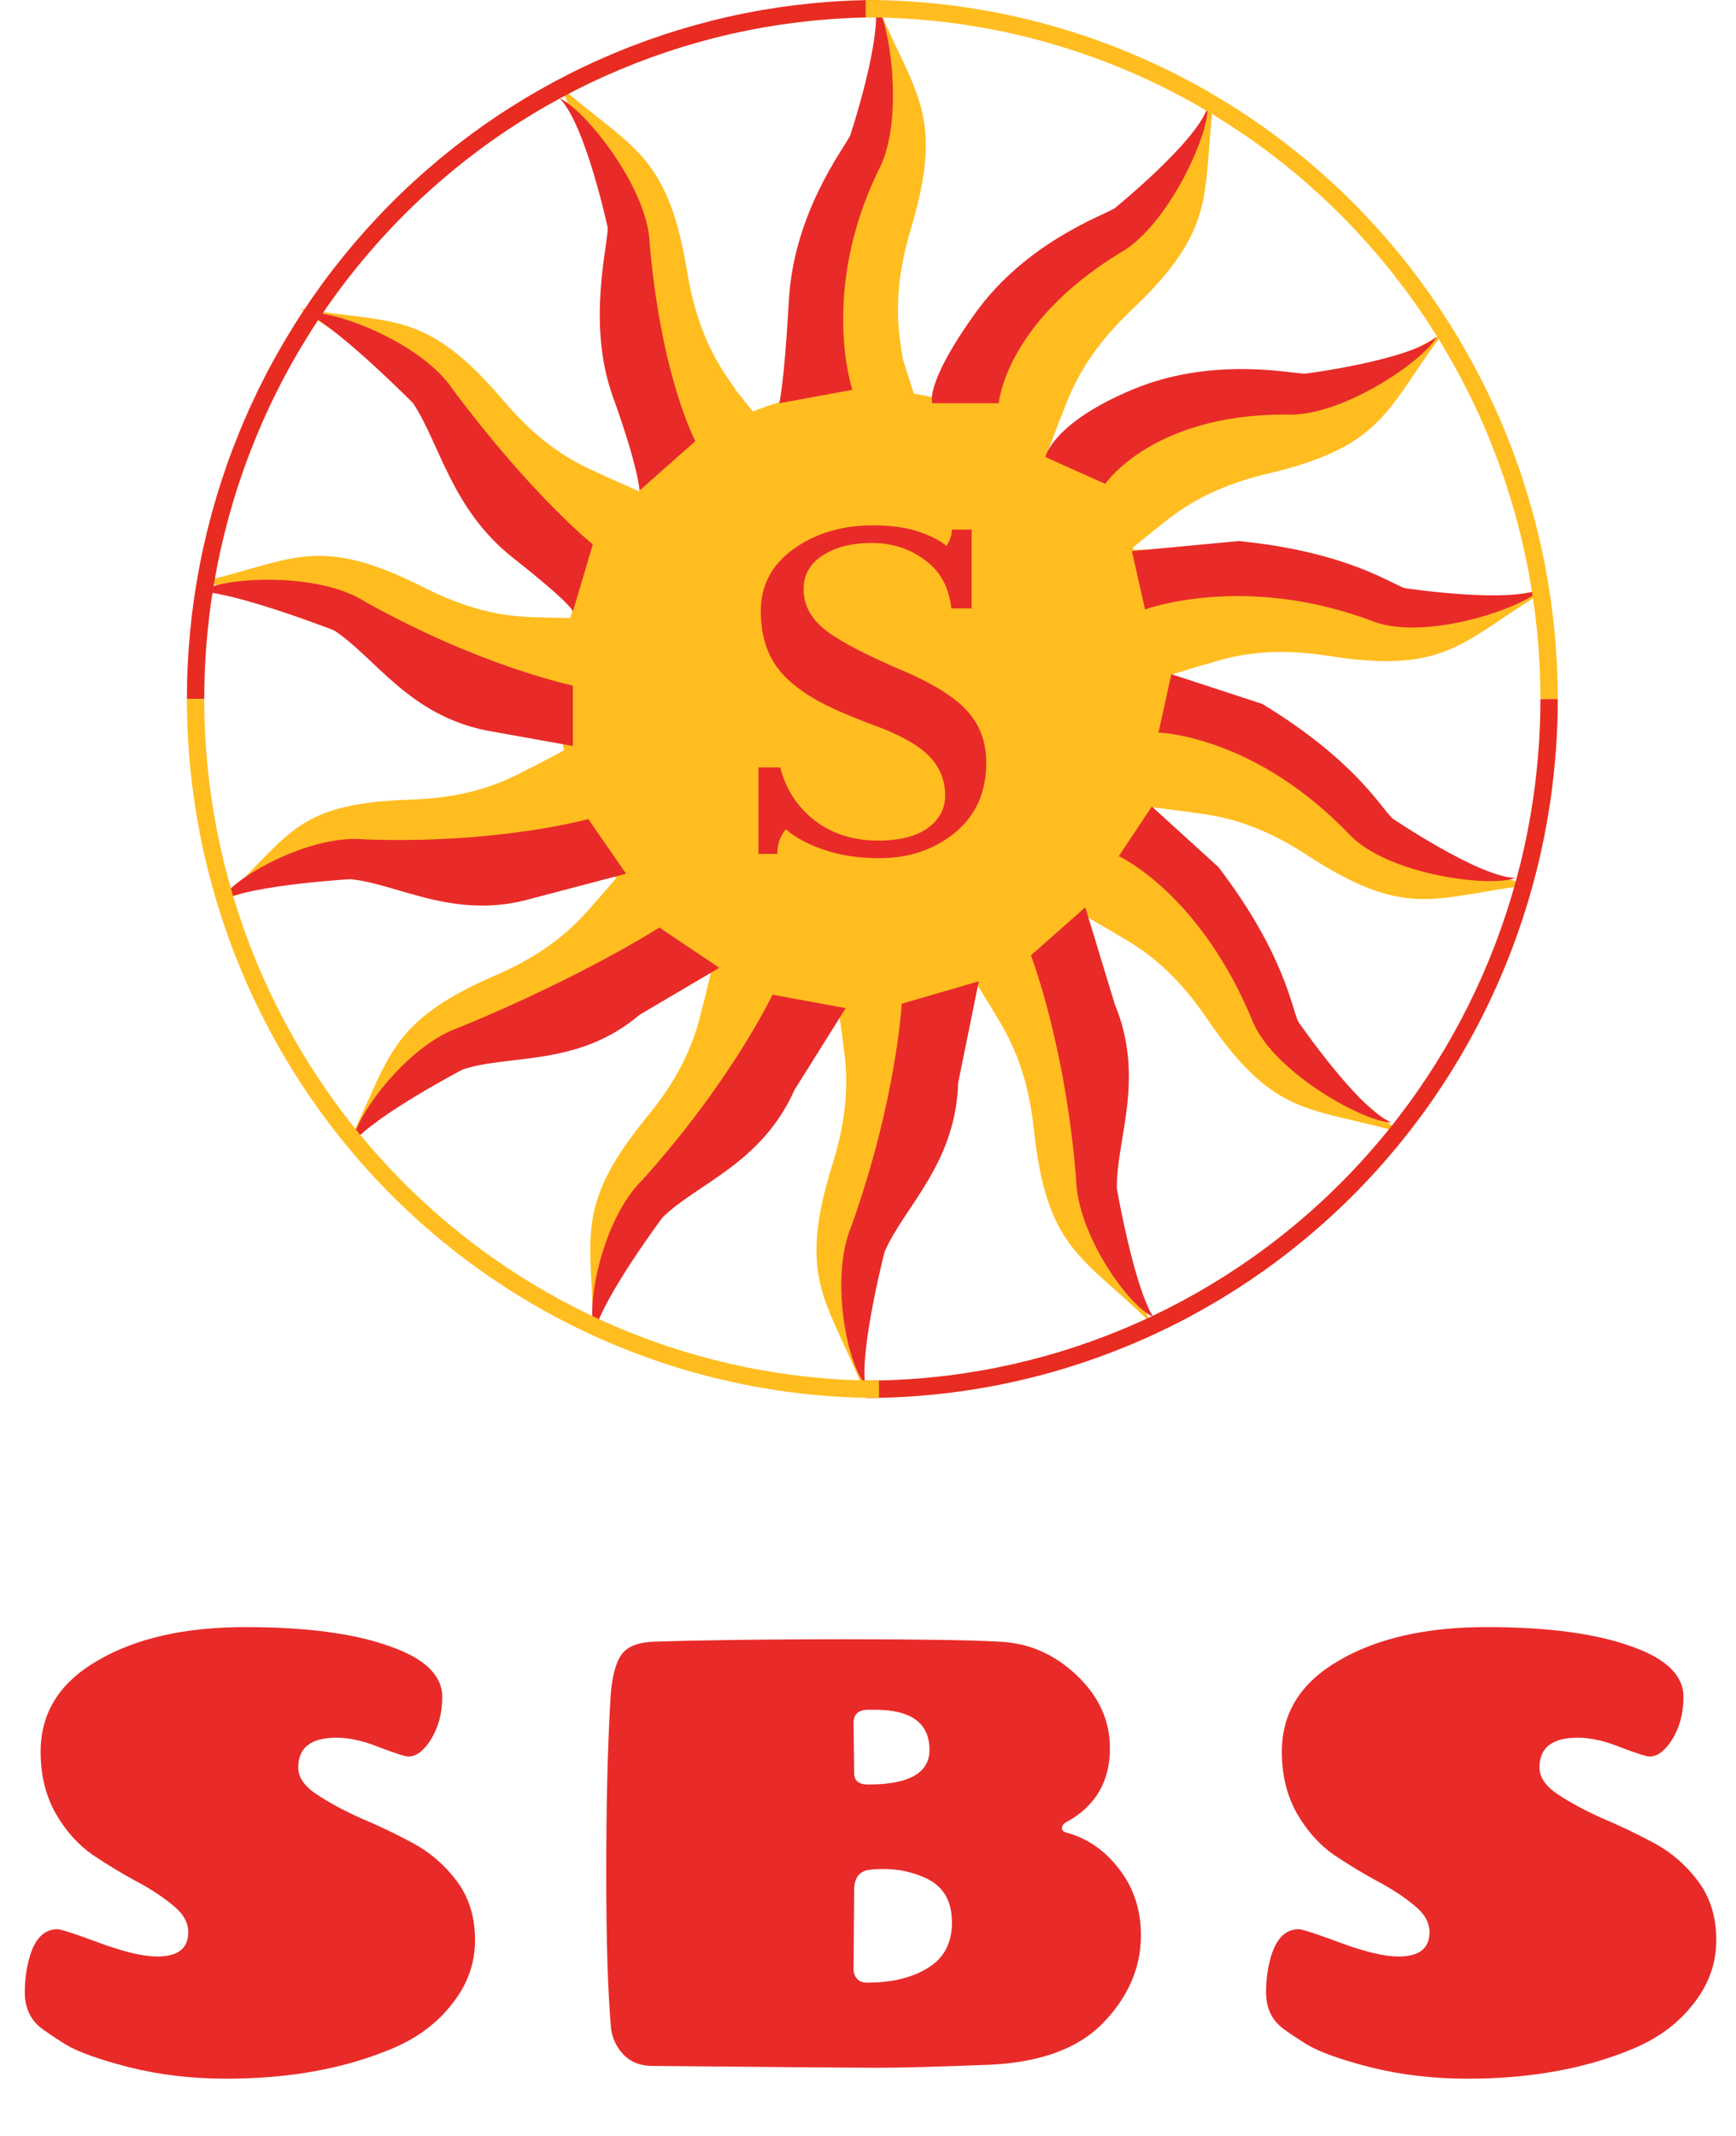
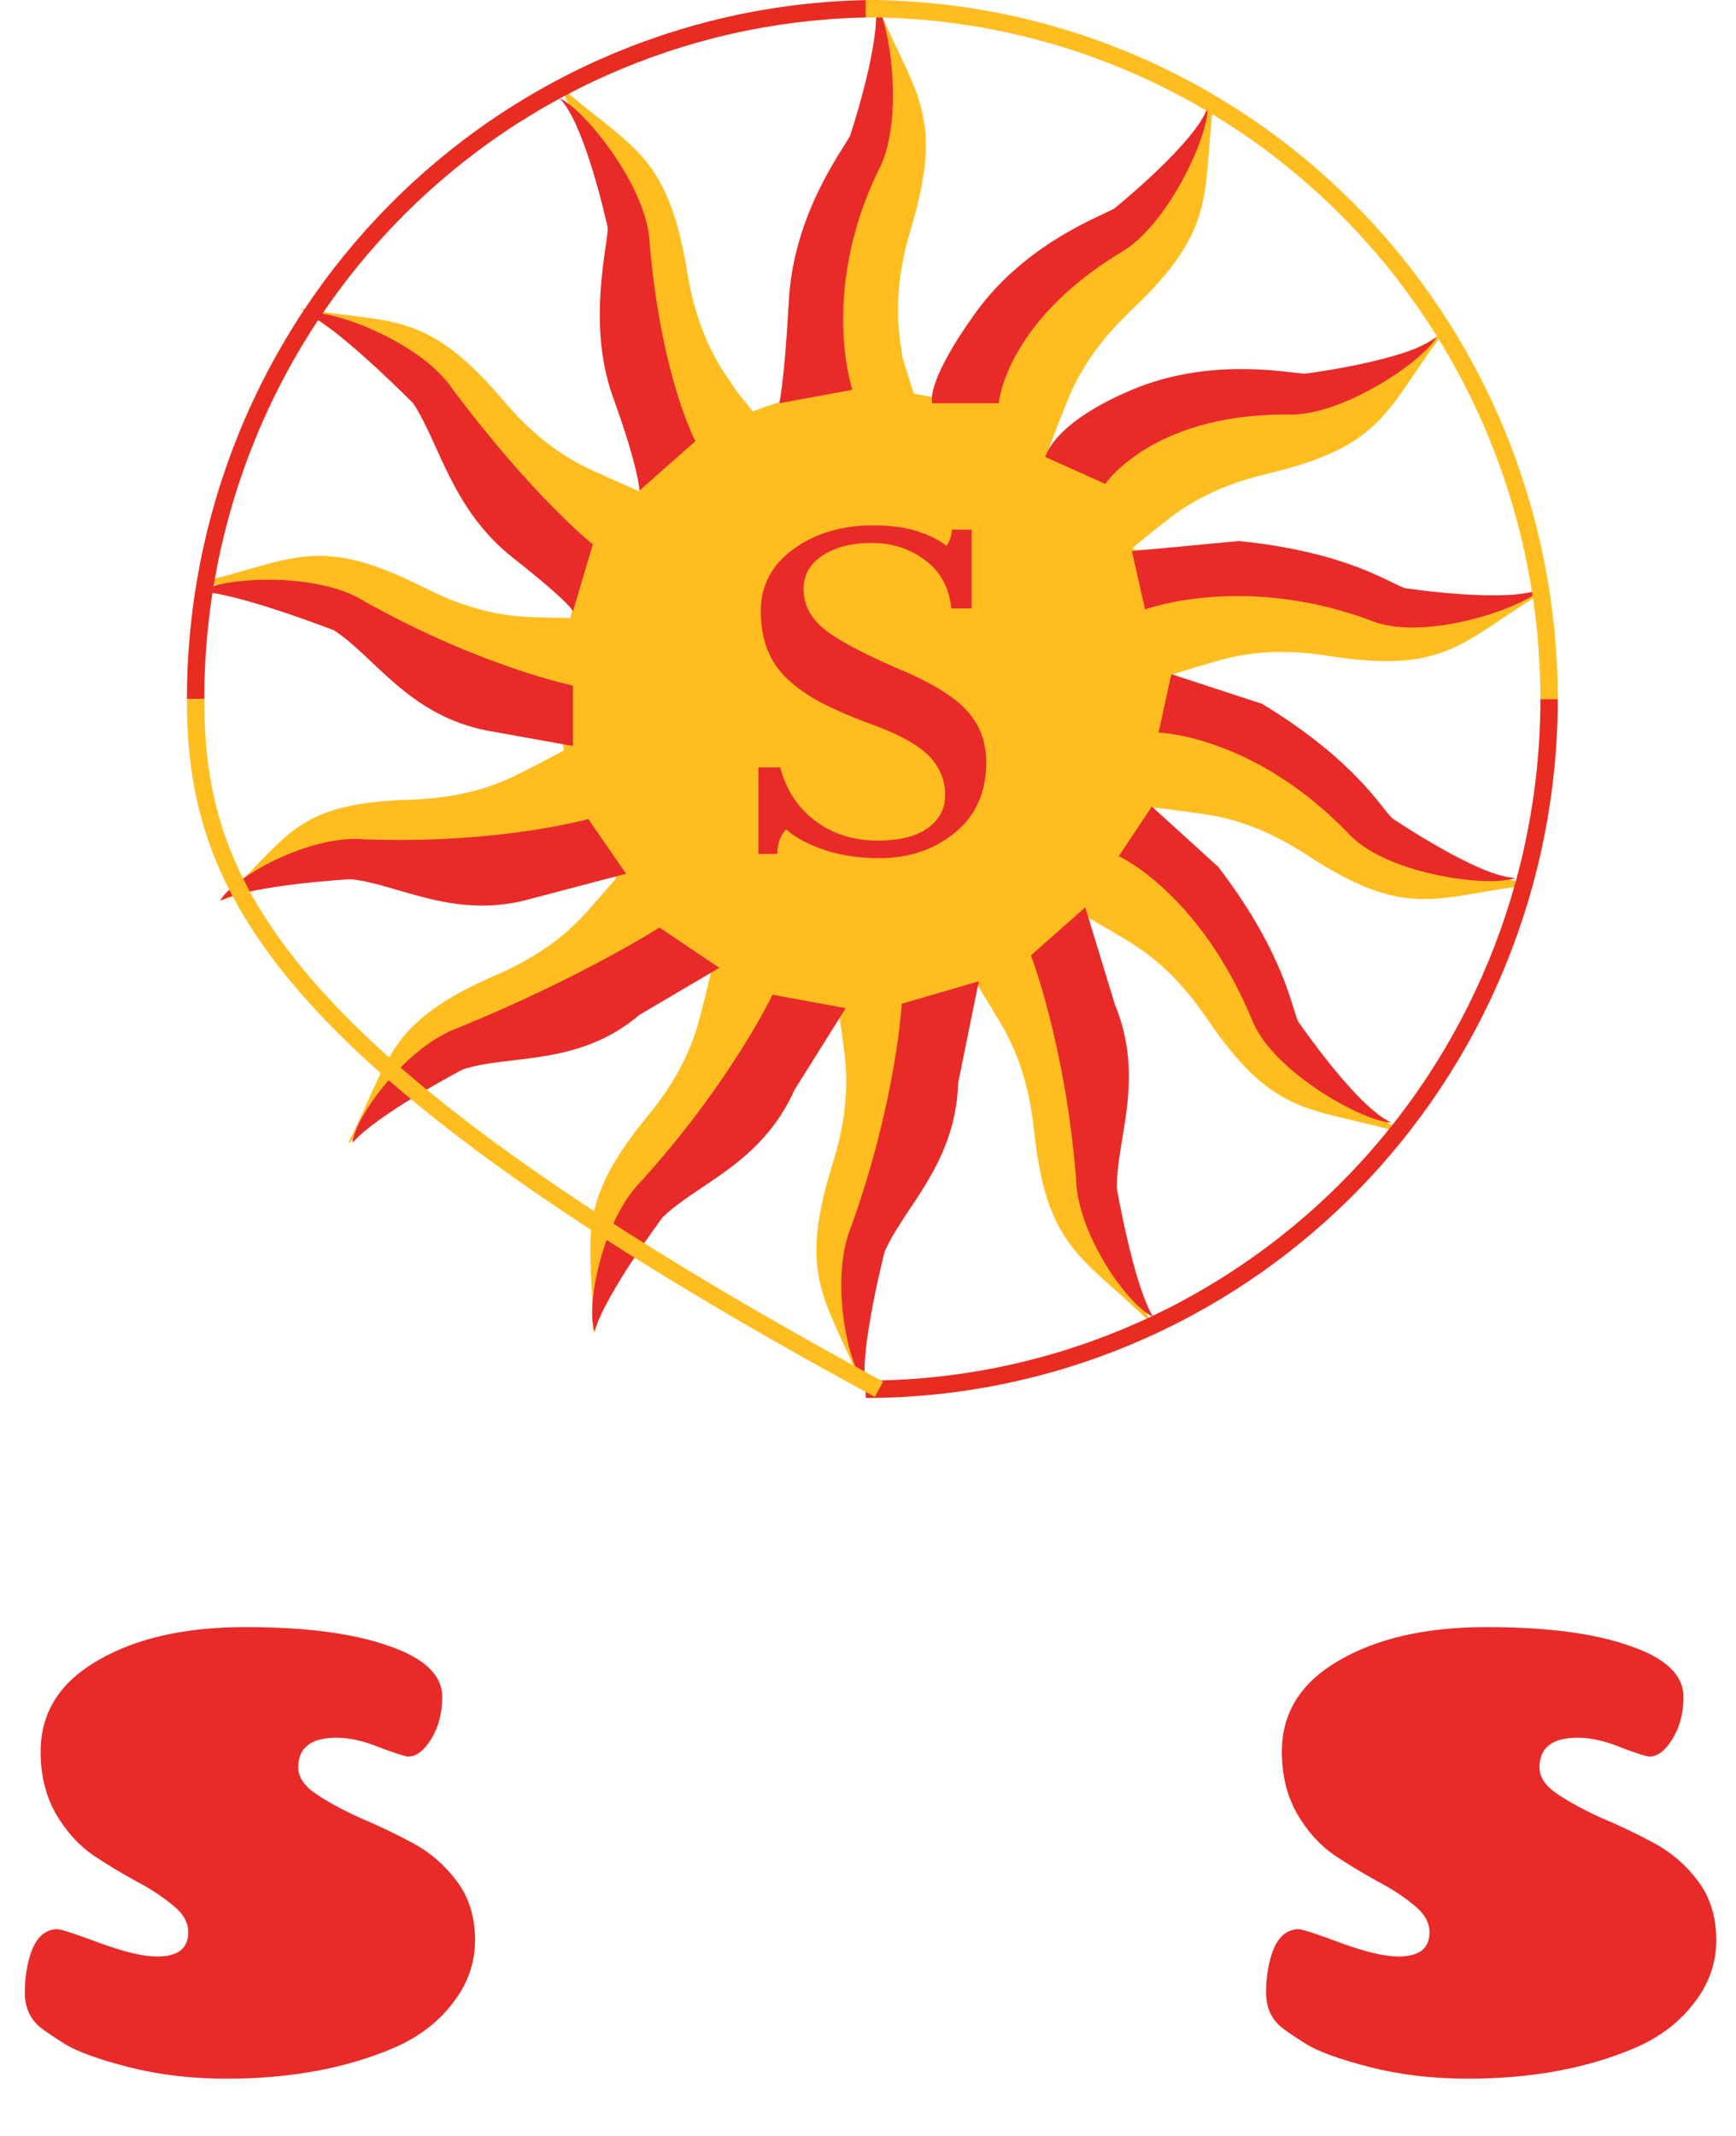
<svg xmlns="http://www.w3.org/2000/svg" width="200" height="246" viewBox="0 0 200 246" fill="none">
  <path d="M26.099 239.4C22.086 239.4 18.329 238.957 14.829 238.07C11.376 237.183 8.926 236.297 7.479 235.41C6.079 234.523 5.146 233.893 4.679 233.52C3.466 232.54 2.859 231.187 2.859 229.46C2.859 228.107 3.023 226.823 3.349 225.61C3.956 223.323 5.053 222.18 6.639 222.18C7.153 222.227 8.786 222.763 11.539 223.79C14.339 224.817 16.533 225.33 18.119 225.33C20.499 225.33 21.689 224.397 21.689 222.53C21.689 221.41 21.106 220.383 19.939 219.45C18.773 218.47 17.349 217.537 15.669 216.65C14.036 215.763 12.379 214.76 10.699 213.64C9.019 212.473 7.596 210.887 6.429 208.88C5.263 206.827 4.679 204.447 4.679 201.74C4.679 197.26 6.873 193.76 11.259 191.24C15.646 188.673 21.316 187.39 28.269 187.39C35.223 187.39 40.729 188.113 44.789 189.56C48.896 190.96 50.949 192.92 50.949 195.44C50.949 197.26 50.529 198.87 49.689 200.27C48.849 201.623 47.963 202.3 47.029 202.3C46.703 202.3 45.606 201.95 43.739 201.25C41.919 200.503 40.263 200.13 38.769 200.13C35.829 200.13 34.359 201.273 34.359 203.56C34.359 204.68 35.059 205.707 36.459 206.64C37.859 207.573 39.539 208.483 41.499 209.37C43.506 210.21 45.513 211.167 47.519 212.24C49.526 213.313 51.229 214.783 52.629 216.65C54.029 218.517 54.729 220.78 54.729 223.44C54.729 226.1 53.866 228.527 52.139 230.72C50.459 232.913 48.219 234.617 45.419 235.83C39.866 238.21 33.426 239.4 26.099 239.4Z" fill="#E82B29" />
-   <path d="M98.403 217.7L98.333 226.8C98.333 227.22 98.473 227.593 98.753 227.92C99.033 228.2 99.406 228.34 99.873 228.34C102.72 228.34 105.053 227.78 106.873 226.66C108.74 225.54 109.673 223.79 109.673 221.41C109.673 218.983 108.716 217.303 106.803 216.37C105.263 215.623 103.583 215.25 101.763 215.25C101.296 215.25 100.83 215.273 100.363 215.32C99.056 215.413 98.403 216.207 98.403 217.7ZM98.333 198.45L98.403 204.19C98.403 205.077 98.939 205.52 100.013 205.52C104.726 205.52 107.083 204.19 107.083 201.53C107.083 198.45 104.983 196.91 100.783 196.91C100.503 196.91 100.246 196.91 100.013 196.91C98.893 196.91 98.333 197.423 98.333 198.45ZM75.443 189.07C81.23 188.883 88.463 188.79 97.143 188.79C105.823 188.79 111.82 188.883 115.133 189.07C118.493 189.21 121.456 190.493 124.023 192.92C126.59 195.347 127.873 198.147 127.873 201.32C127.873 205.193 126.193 208.04 122.833 209.86C122.506 210.047 122.343 210.28 122.343 210.56C122.343 210.793 122.506 210.957 122.833 211.05C125.26 211.703 127.29 213.103 128.923 215.25C130.603 217.397 131.443 219.94 131.443 222.88C131.443 226.567 130.02 229.903 127.173 232.89C124.326 235.877 119.963 237.51 114.083 237.79C108.203 238.023 103.956 238.14 101.343 238.14C98.73 238.14 90.003 238.07 75.163 237.93C73.809 237.93 72.713 237.51 71.873 236.67C71.033 235.783 70.543 234.78 70.403 233.66C70.029 229.553 69.843 223.58 69.843 215.74C69.843 207.853 70.006 201.133 70.333 195.58C70.473 193.293 70.87 191.66 71.523 190.68C72.176 189.653 73.483 189.117 75.443 189.07Z" fill="#E82B29" />
  <path d="M169.099 239.4C165.086 239.4 161.329 238.957 157.829 238.07C154.376 237.183 151.926 236.297 150.479 235.41C149.079 234.523 148.146 233.893 147.679 233.52C146.466 232.54 145.859 231.187 145.859 229.46C145.859 228.107 146.023 226.823 146.349 225.61C146.956 223.323 148.053 222.18 149.639 222.18C150.153 222.227 151.786 222.763 154.539 223.79C157.339 224.817 159.533 225.33 161.119 225.33C163.499 225.33 164.689 224.397 164.689 222.53C164.689 221.41 164.106 220.383 162.939 219.45C161.773 218.47 160.349 217.537 158.669 216.65C157.036 215.763 155.379 214.76 153.699 213.64C152.019 212.473 150.596 210.887 149.429 208.88C148.263 206.827 147.679 204.447 147.679 201.74C147.679 197.26 149.873 193.76 154.259 191.24C158.646 188.673 164.316 187.39 171.269 187.39C178.223 187.39 183.729 188.113 187.789 189.56C191.896 190.96 193.949 192.92 193.949 195.44C193.949 197.26 193.529 198.87 192.689 200.27C191.849 201.623 190.963 202.3 190.029 202.3C189.703 202.3 188.606 201.95 186.739 201.25C184.919 200.503 183.263 200.13 181.769 200.13C178.829 200.13 177.359 201.273 177.359 203.56C177.359 204.68 178.059 205.707 179.459 206.64C180.859 207.573 182.539 208.483 184.499 209.37C186.506 210.21 188.513 211.167 190.519 212.24C192.526 213.313 194.229 214.783 195.629 216.65C197.029 218.517 197.729 220.78 197.729 223.44C197.729 226.1 196.866 228.527 195.139 230.72C193.459 232.913 191.219 234.617 188.419 235.83C182.866 238.21 176.426 239.4 169.099 239.4Z" fill="#E82B29" />
  <path fill-rule="evenodd" clip-rule="evenodd" d="M96.653 22.332C91.952 29.094 90.751 36.342 90.738 39.121L90.074 46.247C88.936 46.574 87.82 46.957 86.732 47.393L84.783 44.947C84.646 44.715 84.449 44.431 84.209 44.084L84.209 44.084C82.91 42.209 80.35 38.511 79.182 31.393C77.348 20.215 74.273 17.783 68.809 13.463L68.809 13.463C67.526 12.45 66.112 11.332 64.552 9.972C64.946 10.816 65.321 11.611 65.678 12.367C69.444 20.35 71.092 23.844 69.951 31.303C68.701 39.468 70.803 46.504 72.01 49.001L73.826 56.343C73.755 56.42 73.685 56.497 73.616 56.575L69.806 54.889C69.57 54.762 69.256 54.621 68.873 54.45C66.801 53.524 62.714 51.697 58.067 46.217C50.769 37.609 46.891 37.135 40.001 36.293H40.001C38.384 36.096 36.601 35.878 34.569 35.53C35.338 36.046 36.068 36.531 36.76 36.991C44.074 41.854 47.276 43.983 50.121 50.962C53.237 58.602 58.641 63.524 60.954 65.031L66.038 69.96C65.915 70.361 65.799 70.765 65.69 71.172L63.094 71.129C62.828 71.104 62.484 71.097 62.065 71.089C59.799 71.043 55.331 70.953 48.947 67.711C38.921 62.621 35.163 63.697 28.486 65.609C26.919 66.058 25.192 66.553 23.184 67.025C24.079 67.198 24.927 67.359 25.733 67.511L25.744 67.513L25.757 67.516L25.758 67.516L25.762 67.517L25.764 67.517C34.371 69.149 38.139 69.863 43.436 75.189C49.233 81.019 56.102 83.45 58.812 83.937L64.823 85.585C64.864 85.869 64.907 86.152 64.954 86.434L61.444 88.282C61.198 88.388 60.893 88.547 60.52 88.742L60.52 88.742C58.507 89.792 54.537 91.864 47.395 92.087C36.572 92.426 34.165 94.904 29.76 99.437C28.528 100.705 27.139 102.134 25.366 103.722C26.469 103.368 27.484 103.036 28.427 102.726L28.434 102.724L28.436 102.724C36.189 100.182 39.085 99.232 46.081 101.313C53.93 103.647 61.117 102.478 63.729 101.601L70.524 100.461C70.677 100.688 70.832 100.913 70.99 101.137L68.904 103.555C68.714 103.745 68.487 104.005 68.212 104.322L68.211 104.323L68.211 104.323L68.211 104.323L68.21 104.324L68.21 104.324C66.716 106.043 63.768 109.435 57.199 112.275C46.883 116.736 45.276 120.331 42.422 126.718L42.422 126.718L42.422 126.718C41.752 128.217 41.014 129.87 40.078 131.723C40.787 131.143 41.456 130.591 42.091 130.067L42.097 130.062L42.109 130.053L42.114 130.049C48.896 124.455 51.864 122.006 59.311 121.349C67.463 120.629 73.731 116.893 75.846 115.114L81.636 111.068C81.781 111.156 81.927 111.243 82.074 111.328L81.085 115.404C81.002 115.659 80.92 115.993 80.819 116.401L80.819 116.401L80.819 116.401C80.276 118.605 79.204 122.953 74.68 128.449C67.575 137.08 67.781 141.002 68.146 147.968C68.232 149.603 68.327 151.406 68.338 153.477C68.706 152.63 69.052 151.829 69.38 151.068C72.847 143.028 74.364 139.509 80.652 135.556C87.534 131.228 91.386 125.072 92.452 122.535L96.626 116.451L97.037 119.323C97.055 119.592 97.103 119.936 97.161 120.355L97.161 120.355C97.477 122.62 98.099 127.088 95.945 133.968C92.562 144.771 94.212 148.346 97.144 154.696C97.832 156.187 98.591 157.83 99.372 159.756C99.399 158.825 99.422 157.944 99.443 157.108L99.443 157.106C99.669 148.267 99.768 144.398 104.134 138.272C108.913 131.565 110.197 124.332 110.242 121.553L112.49 113.706C112.563 113.678 112.637 113.648 112.711 113.619L114.29 116.183C114.414 116.423 114.594 116.718 114.814 117.078C116.004 119.025 118.349 122.866 119.11 130.04C120.305 141.306 123.237 143.912 128.446 148.541C129.668 149.628 131.016 150.826 132.497 152.274C132.152 151.41 131.823 150.594 131.51 149.82L131.509 149.817C128.204 141.63 126.757 138.045 128.321 130.665C130.033 122.586 128.336 115.44 127.273 112.877L125.119 105.54L128.244 107.347C128.466 107.499 128.764 107.672 129.127 107.884C131.089 109.028 134.959 111.285 139 117.235C145.347 126.58 149.152 127.469 155.913 129.048C157.5 129.419 159.25 129.828 161.234 130.393C160.523 129.797 159.85 129.236 159.21 128.704C152.452 123.08 149.493 120.618 147.402 113.373C145.112 105.441 140.259 99.964 138.118 98.217L132.769 92.991C132.771 92.985 132.773 92.98 132.775 92.974L136.823 93.488C137.085 93.542 137.426 93.587 137.842 93.641C140.089 93.936 144.521 94.516 150.518 98.439C159.936 104.6 163.788 103.943 170.631 102.775L170.631 102.775C172.237 102.501 174.008 102.199 176.054 101.95C175.171 101.676 174.336 101.42 173.542 101.177C165.162 98.611 161.493 97.487 156.802 91.611C151.667 85.179 145.1 82.008 142.459 81.226L134.905 77.873C134.901 77.821 134.898 77.77 134.894 77.718L138.464 76.628C138.726 76.569 139.055 76.47 139.457 76.349C141.628 75.695 145.91 74.404 152.97 75.525C164.056 77.285 167.31 75.102 173.09 71.225L173.09 71.225L173.091 71.225L173.092 71.224C174.448 70.314 175.944 69.311 177.712 68.244C176.795 68.356 175.929 68.466 175.106 68.57L175.106 68.57C166.416 69.667 162.612 70.147 155.959 66.707C148.676 62.94 141.4 62.74 138.672 63.111L130.634 63.328C130.589 63.245 130.543 63.161 130.496 63.078L132.935 61.092C133.156 60.939 133.424 60.722 133.751 60.457C135.52 59.028 139.009 56.208 145.969 54.57C156.898 51.997 159.102 48.74 163.017 42.955C163.935 41.597 164.949 40.1 166.191 38.44C165.384 38.891 164.623 39.32 163.9 39.728L163.897 39.729C156.252 44.042 152.905 45.929 145.458 45.263C137.308 44.534 130.49 47.108 128.1 48.486L120.824 51.854L120.991 52.089C120.908 52.025 120.824 51.962 120.74 51.899L122.228 48.007C122.343 47.763 122.468 47.44 122.621 47.045C123.445 44.914 125.07 40.711 130.285 35.779C138.476 28.034 138.772 24.101 139.297 17.115C139.42 15.475 139.556 13.667 139.81 11.602C139.334 12.401 138.887 13.158 138.462 13.877C133.977 21.471 132.013 24.795 125.235 27.977C117.815 31.46 113.185 37.131 111.798 39.531L107.428 45.746C106.717 45.586 105.999 45.448 105.273 45.332L103.968 41.196C103.947 40.926 103.896 40.583 103.832 40.165L103.832 40.165C103.49 37.904 102.816 33.443 104.89 26.539C108.148 15.696 106.457 12.141 103.452 5.826C102.746 4.343 101.969 2.709 101.166 0.792C101.149 1.725 101.137 2.606 101.125 3.443C101.001 12.284 100.947 16.154 96.653 22.332Z" fill="#FFBD20" />
  <path d="M161.866 67.739C160.223 67.245 155.227 63.563 142.718 62.31L130.4 63.471L131.918 70.19C131.918 70.19 143.456 65.903 158.387 71.635C164.405 73.771 175.496 70.053 177.597 67.798C173.854 69.557 161.866 67.739 161.866 67.739Z" fill="#E82B29" />
  <path d="M150.369 43.035C148.655 43.011 139.599 41.024 130.399 44.894C121.2 48.764 120.433 52.635 120.433 52.635L127.333 55.731C127.333 55.731 132.699 47.739 148.07 47.739C154.436 48.144 164.109 41.524 165.524 38.777C162.395 41.497 150.369 43.035 150.369 43.035Z" fill="#E82B29" />
  <path d="M99.734 160C120.612 160 140.637 151.626 155.403 136.718C170.169 121.81 178.467 101.588 178.467 80.5" stroke="#E82C21" stroke-width="2" />
  <path d="M101.267 1C90.929 1 80.692 3.056 71.14 7.05C61.588 11.045 52.909 16.9 45.597 24.282C38.286 31.663 32.485 40.428 28.528 50.074C24.57 59.72 22.533 70.059 22.533 80.5" stroke="#E82C21" stroke-width="2" />
  <path d="M90.553 95.514C89.886 96.263 89.552 97.207 89.552 98.346H87.38V88.385H89.894C90.529 90.892 91.847 92.926 93.849 94.489C95.868 96.035 98.301 96.808 101.149 96.808C104.714 96.808 107.098 95.823 108.302 93.854C108.693 93.187 108.888 92.438 108.888 91.608C108.888 89.834 108.262 88.312 107.009 87.043C105.755 85.773 103.607 84.585 100.563 83.478C97.536 82.355 95.241 81.33 93.678 80.402C92.132 79.474 90.912 78.498 90.016 77.472C88.438 75.665 87.648 73.297 87.648 70.368C87.648 67.438 88.901 65.062 91.408 63.239C93.931 61.416 96.991 60.504 100.588 60.504C102.622 60.504 104.347 60.74 105.763 61.212C107.196 61.684 108.286 62.238 109.035 62.873C109.426 62.303 109.637 61.676 109.67 60.993H111.94V70.075H109.596C109.352 67.666 108.343 65.81 106.569 64.508C104.811 63.19 102.769 62.531 100.441 62.531C98.13 62.531 96.242 63.011 94.777 63.971C93.312 64.915 92.58 66.209 92.58 67.853C92.58 69.497 93.263 70.937 94.631 72.174C95.998 73.411 98.789 74.957 103.005 76.813C106.96 78.424 109.718 80.06 111.281 81.72C112.843 83.364 113.625 85.399 113.625 87.824C113.625 91.242 112.42 93.935 110.011 95.905C107.619 97.858 104.714 98.835 101.296 98.835C97.894 98.835 94.932 98.151 92.409 96.784C91.66 96.377 91.042 95.954 90.553 95.514Z" fill="#E82B29" />
  <path d="M149.568 117.657C148.798 116.11 148.033 109.914 140.368 99.854L132.7 92.885L128.892 98.605C128.892 98.605 138.281 102.858 144.374 117.767C146.955 123.657 157.235 129.268 160.301 129.268C156.468 127.72 149.568 117.657 149.568 117.657Z" fill="#E82B29" />
  <path d="M160.415 94.253C159.14 93.096 156.187 87.609 145.415 81.067L134.945 77.642L133.467 84.37C133.467 84.37 144.558 84.633 155.619 96.269C160.151 100.802 171.75 102.238 174.605 101.108C170.477 101.079 160.415 94.253 160.415 94.253Z" fill="#E82B29" />
  <path d="M128.389 24.004C126.914 24.887 118.164 27.966 112.319 36.117C106.475 44.268 107.4 46.442 107.4 46.442L115.066 46.442C115.066 46.442 115.752 37.331 128.861 29.228C134.5 26.217 139.326 15.472 139.111 12.383C137.849 16.352 128.389 24.004 128.389 24.004Z" fill="#E82B29" />
  <path d="M97.938 15.626C97.169 17.173 91.448 24.533 90.884 34.58C90.32 44.626 89.767 46.443 89.767 46.443L98.201 44.895C98.201 44.895 94.423 33.731 101.127 19.767C104.265 14.16 102.585 2.484 100.753 0.001C101.812 4.03 97.938 15.626 97.938 15.626Z" fill="#E82B29" />
  <path d="M70.006 26.19C70.133 27.917 67.533 37.154 70.6 45.668C73.667 54.183 73.667 56.505 73.667 56.505L80.113 50.8C80.113 50.8 76.206 43.545 74.849 28.088C74.687 21.649 67.302 12.506 64.466 11.326C67.426 14.232 70.006 26.19 70.006 26.19Z" fill="#E82B29" />
  <path d="M47.599 46.442C50.665 51.087 52.028 58.668 59.1 64.245C66.171 69.823 65.999 70.438 65.999 70.438L68.3 62.697C68.3 62.697 61.467 57.275 52.199 44.895C48.681 39.523 38.355 35.553 35.331 36.069C39.166 37.928 47.599 46.442 47.599 46.442Z" fill="#E82B29" />
  <path d="M38.46 72.589C43.13 75.577 47.025 82.371 56.129 84.145L66 85.918L66 78.953C66 78.953 55.489 76.805 42.042 69.289C36.667 65.821 25.634 66.425 23.078 68.137C27.33 68.264 38.46 72.589 38.46 72.589Z" fill="#E82B29" />
  <path d="M40.366 101.253C45.87 101.781 52.392 106.056 61.304 103.473L72.133 100.625L67.773 94.329C67.773 94.329 57.439 97.222 42.078 96.672C35.73 96.04 26.876 101.027 25.366 103.721C29.213 101.89 40.366 101.253 40.366 101.253Z" fill="#E82B29" />
  <path d="M76.331 140.209C80.287 136.309 87.732 134.047 91.539 125.512L97.433 116.106L89 114.558C89 114.558 84.317 124.45 73.975 135.93C69.394 140.412 67.442 150.457 68.503 153.362C69.605 149.214 76.331 140.209 76.331 140.209Z" fill="#E82B29" />
  <path d="M101.906 144.193C104.082 139.061 110.103 134.094 110.384 124.737L112.766 113.01L103.884 115.599C103.884 115.599 103.308 126.547 98.108 141.15C95.576 147.061 97.581 157.095 99.662 159.369C99.107 155.111 101.906 144.193 101.906 144.193Z" fill="#E82B29" />
  <path d="M128.673 136.892C128.554 131.311 132.002 124.275 128.427 115.638L125.032 104.495L118.767 110.03C118.767 110.03 122.725 120.239 123.969 135.707C124.083 142.146 130.017 150.446 132.843 151.648C130.595 148.002 128.673 136.892 128.673 136.892Z" fill="#E82B29" />
  <path d="M53.28 123.183C58.515 121.389 66.584 122.921 73.667 116.88L82.866 111.462L75.966 106.817C75.966 106.817 67.221 112.447 52.984 118.297C46.936 120.344 40.881 128.554 40.596 131.637C43.363 128.376 53.28 123.183 53.28 123.183Z" fill="#E82B29" />
  <path d="M99.733 1C110.071 1 120.308 3.056 129.86 7.05C139.412 11.045 148.091 16.9 155.403 24.282C162.714 31.663 168.515 40.428 172.472 50.074C176.43 59.72 178.467 70.059 178.467 80.5" stroke="#FFBD20" stroke-width="2" />
-   <path d="M101.267 160C80.388 160 60.363 151.626 45.597 136.718C30.831 121.81 22.533 101.588 22.533 80.5" stroke="#FFBD20" stroke-width="2" />
+   <path d="M101.267 160C30.831 121.81 22.533 101.588 22.533 80.5" stroke="#FFBD20" stroke-width="2" />
</svg>